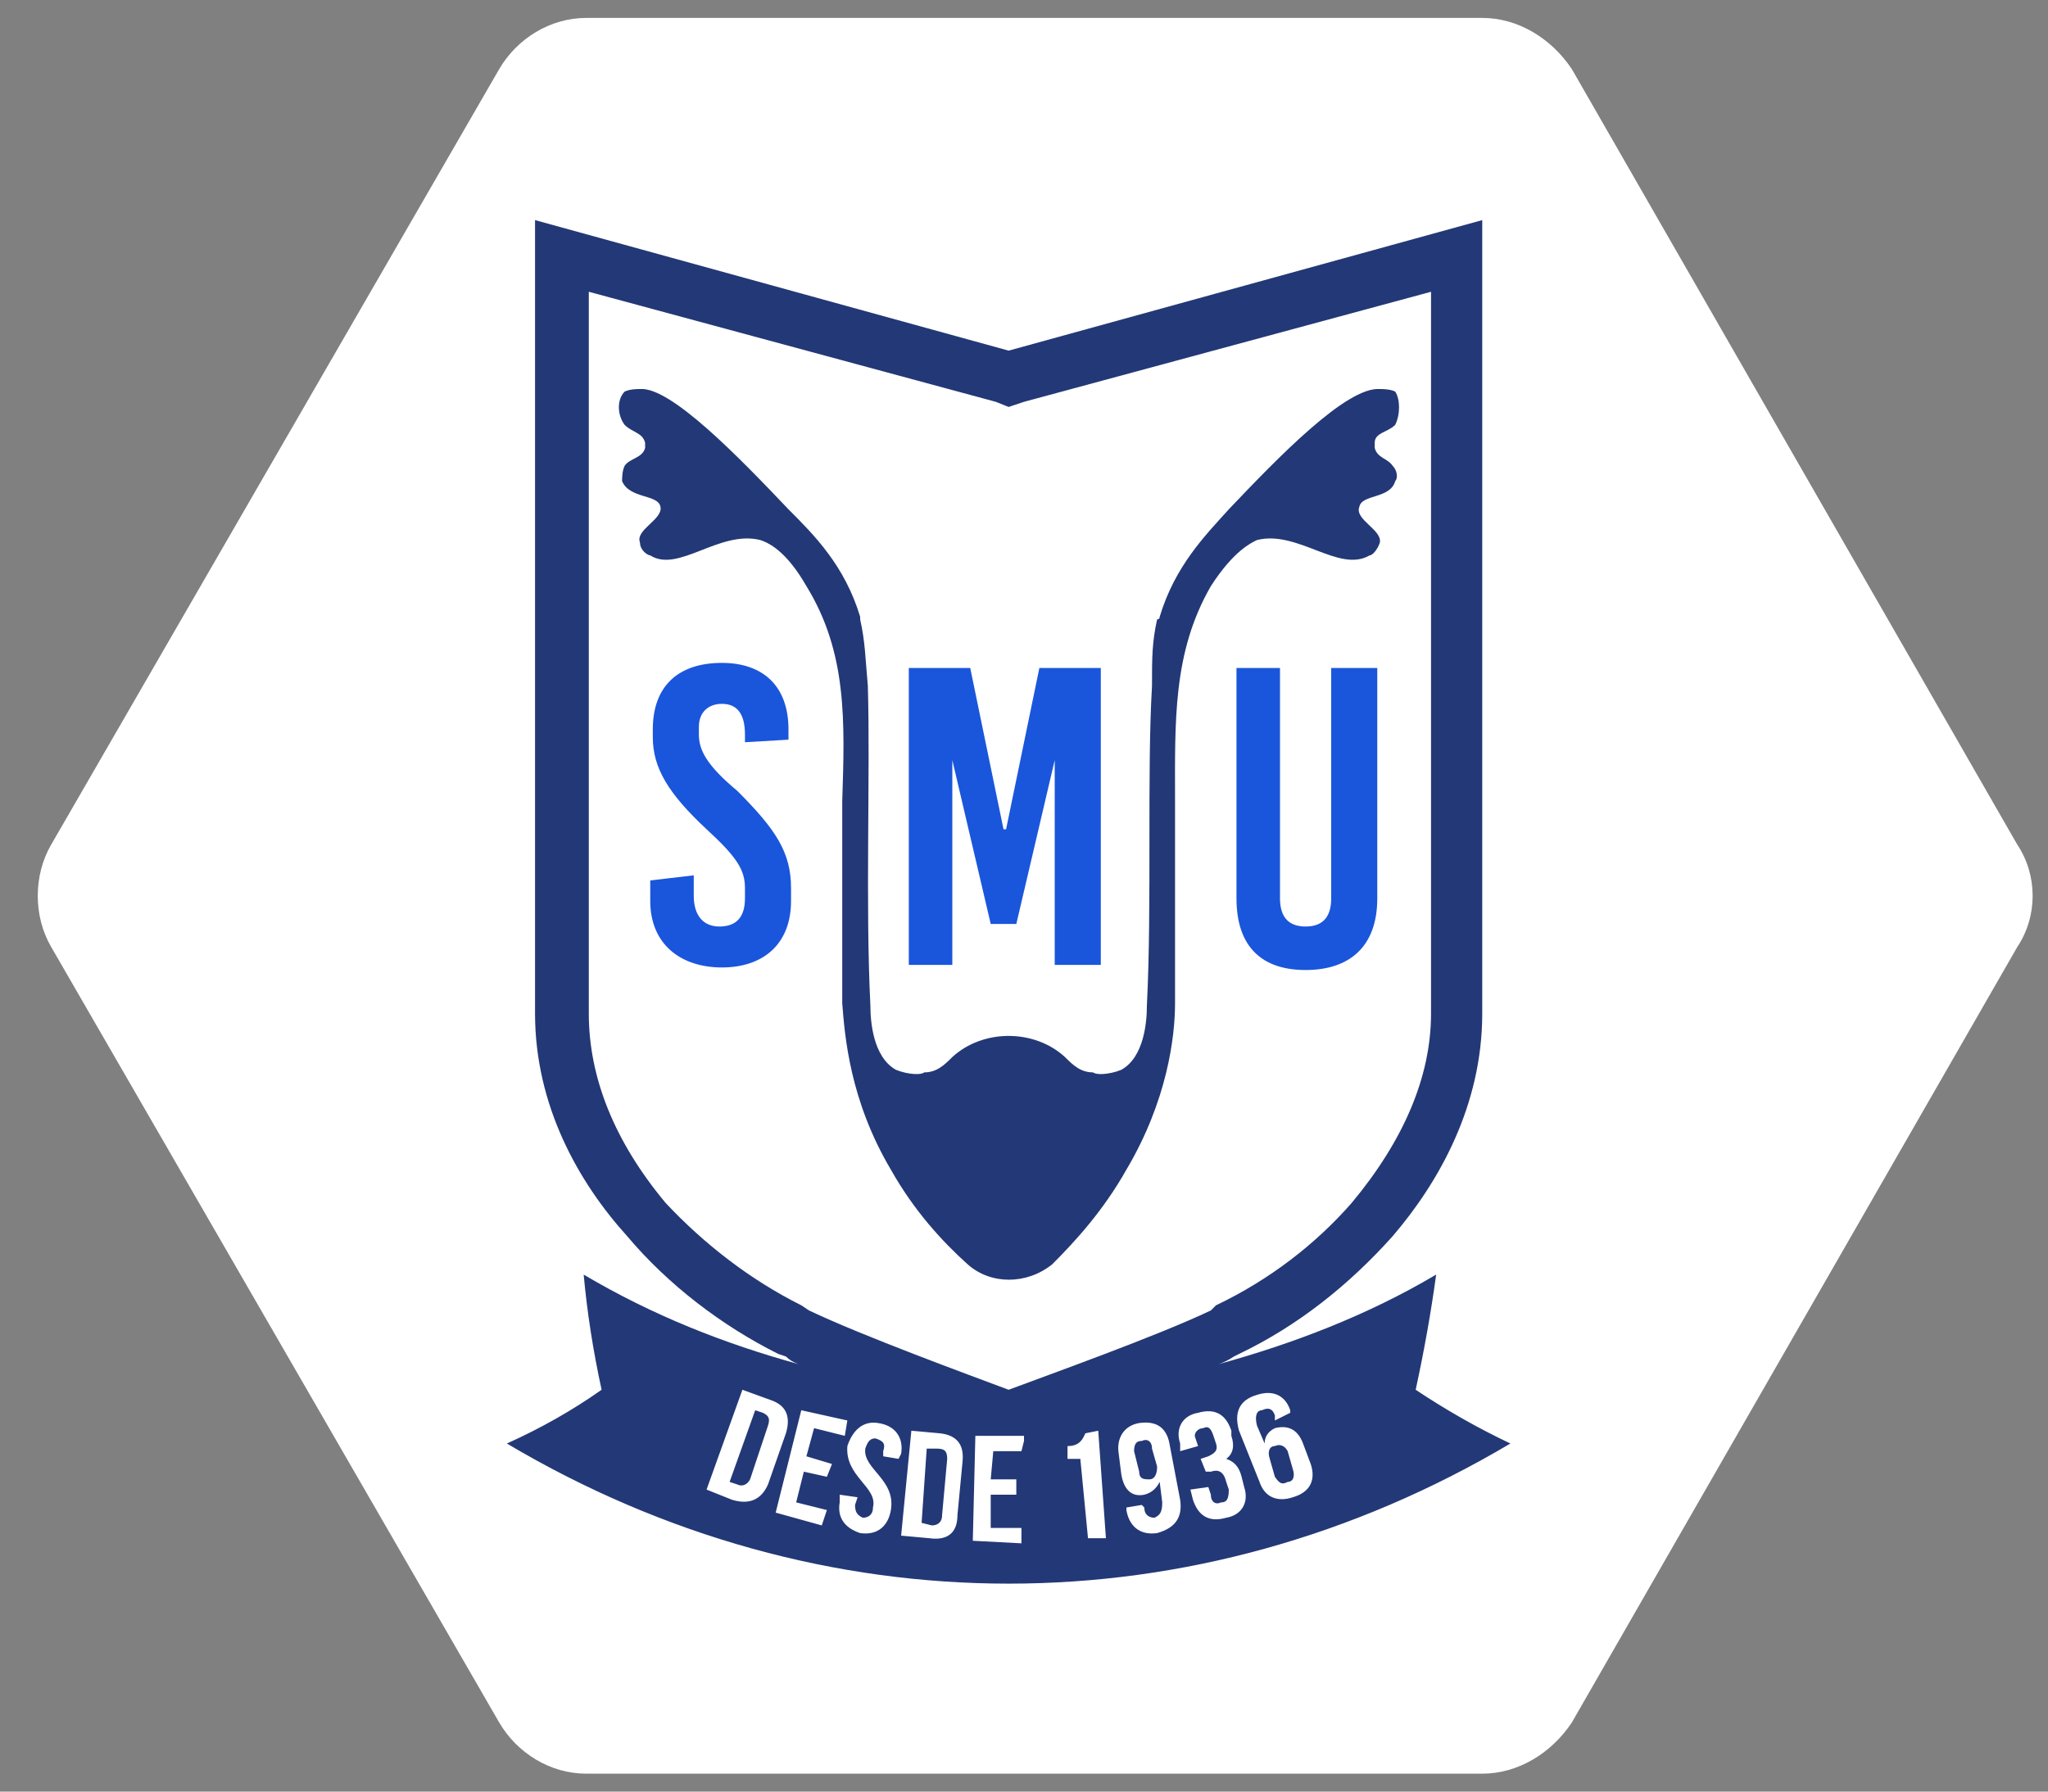
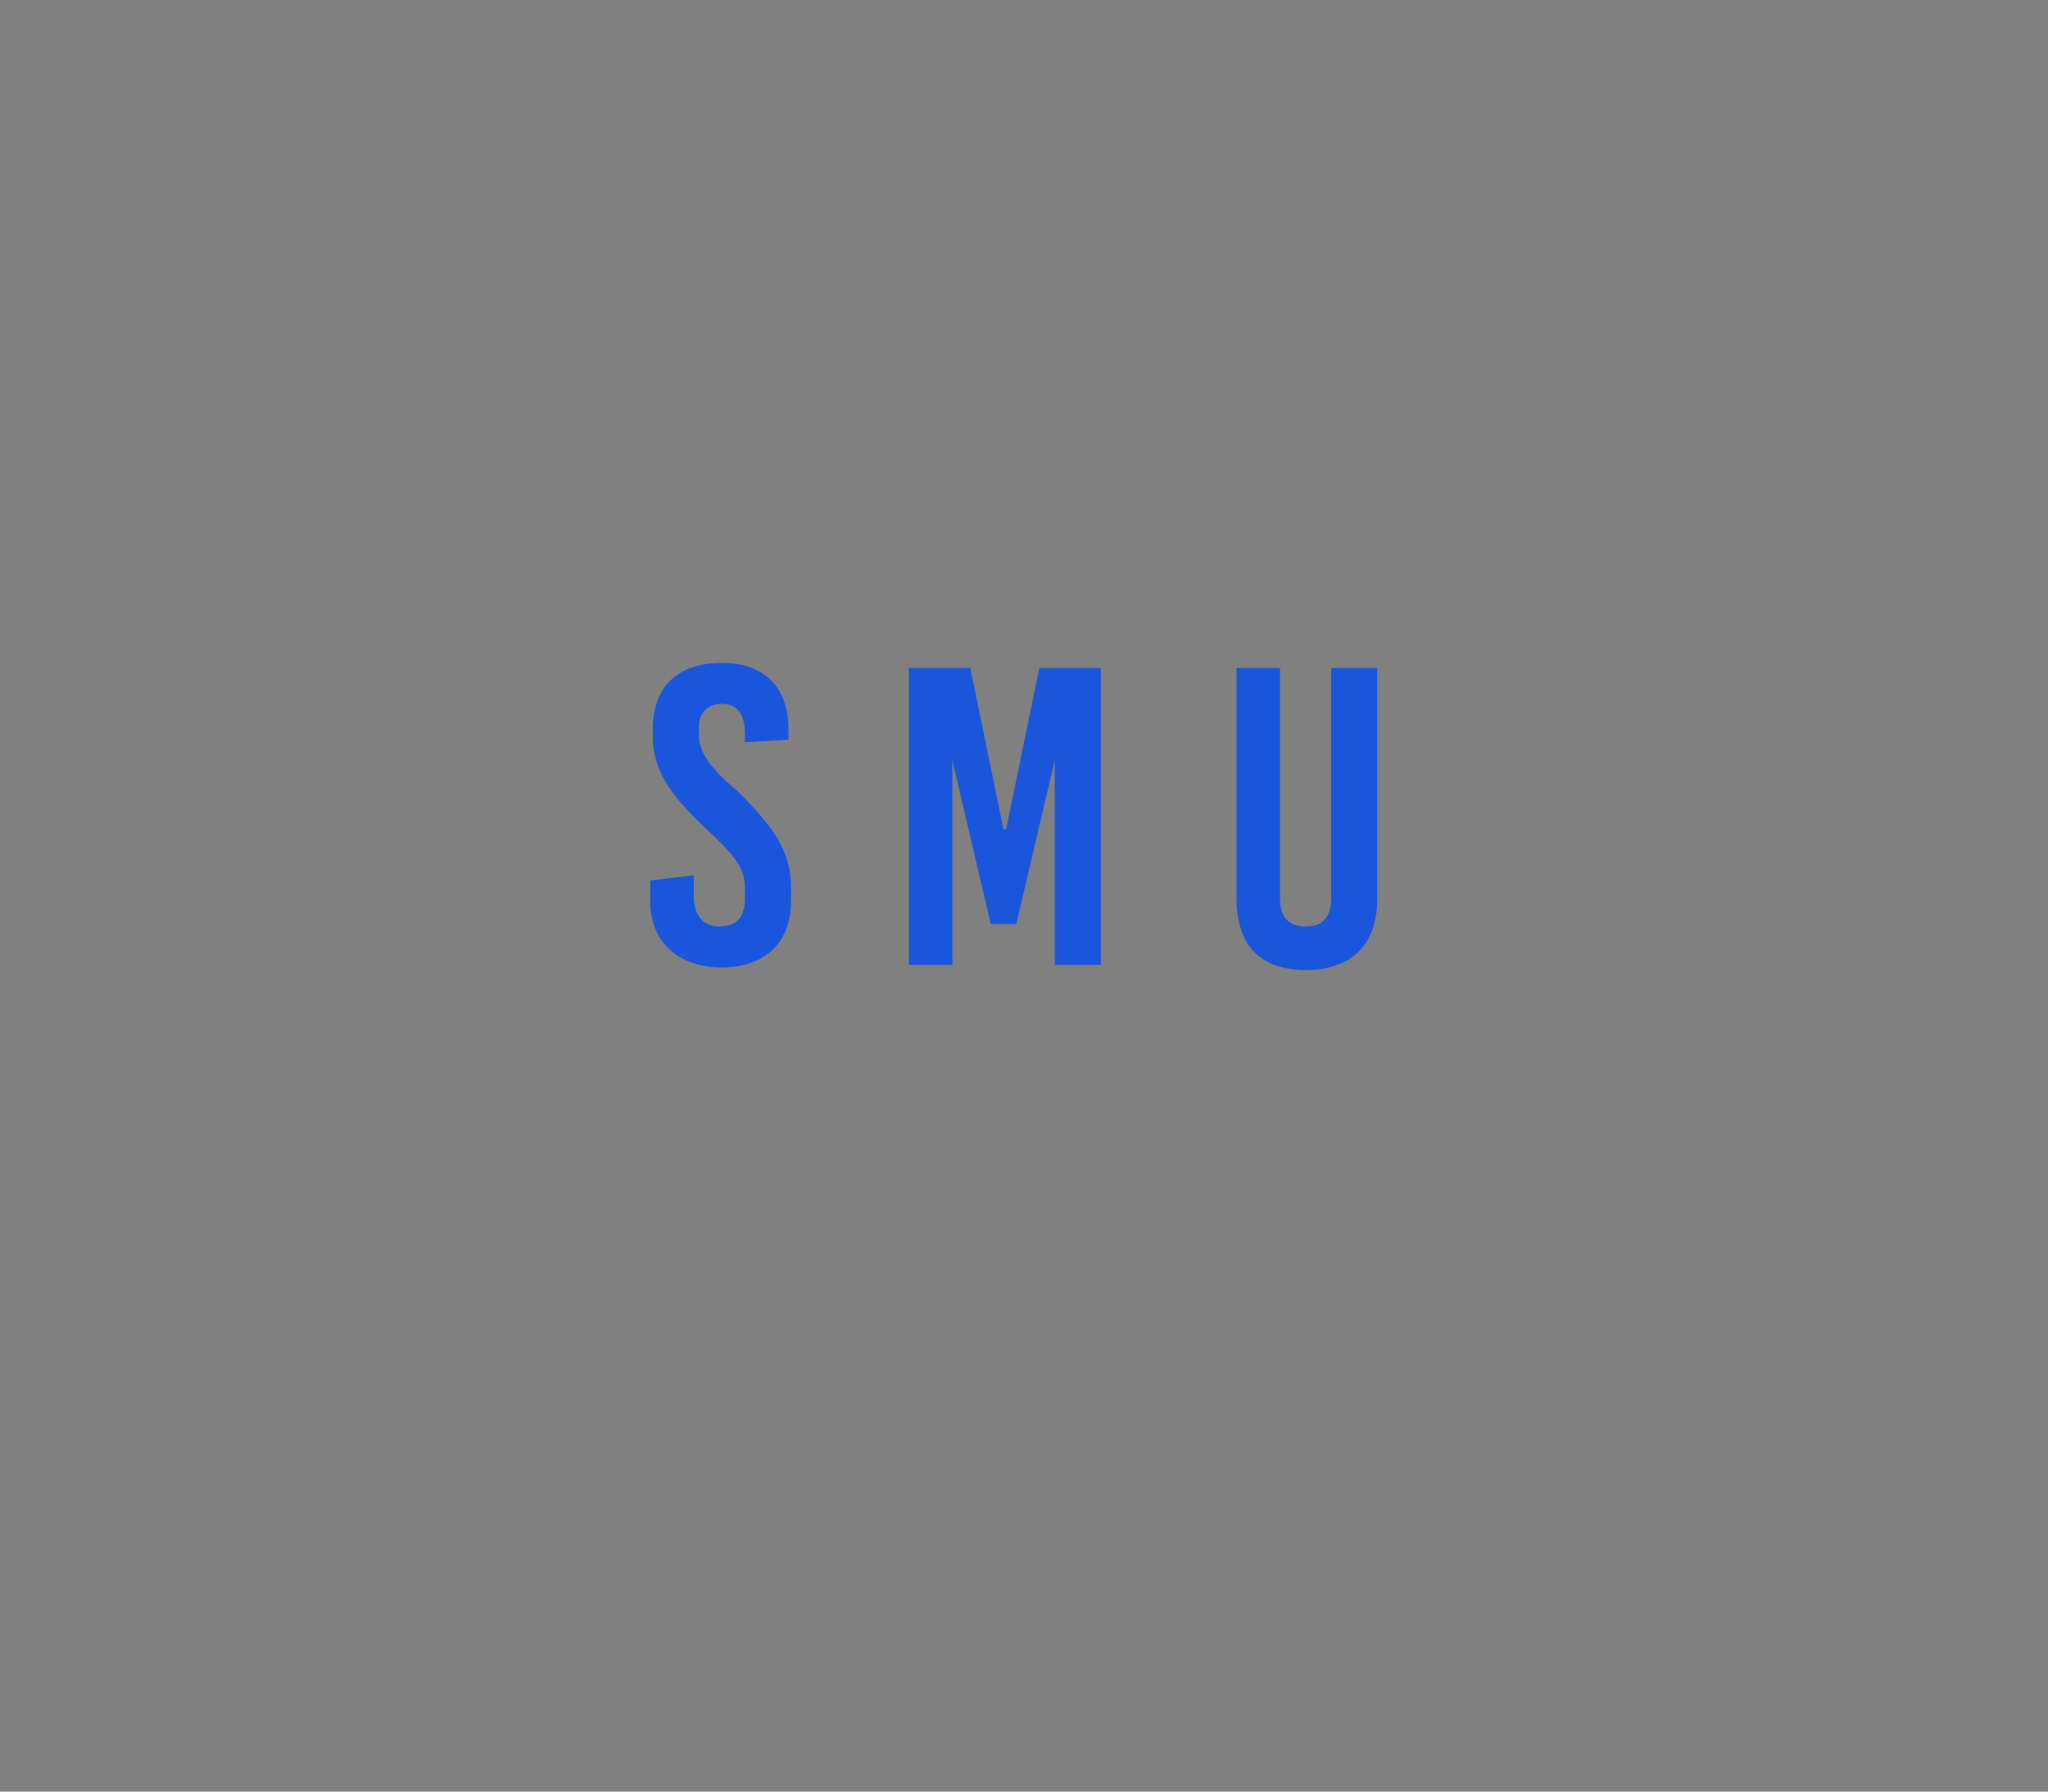
<svg xmlns="http://www.w3.org/2000/svg" version="1.2" viewBox="0 0 80 70" width="80" height="70">
  <rect x="0" y="0" width="80" height="70" fill="#808080" stroke="none" />
  <title>nav-brand</title>
  <style>
		.s0 { fill: #ffffff } 
		.s1 { fill: #233876 } 
		.s2 { fill: #1a56db } 
	</style>
-   <path id="Forma 1" fill-rule="evenodd" class="s0" d="m57.9 0.7c1.4 0 2.7 0.8 3.5 2l17.4 30.3c0.8 1.2 0.8 2.8 0 4l-17.4 30.3c-0.8 1.2-2.1 2-3.5 2h-35c-1.4 0-2.7-0.8-3.4-2l-17.5-30.3c-0.7-1.2-0.7-2.8 0-4l17.5-30.3c0.7-1.2 2-2 3.4-2z" />
-   <path id="blue-800" fill-rule="evenodd" class="s1" d="m53.7 17.5c0.1 0.4 0.5 0.4 0.7 0.7 0.2 0.2 0.2 0.5 0.1 0.6-0.2 0.7-1.3 0.5-1.4 1-0.2 0.5 0.9 0.9 0.8 1.4-0.1 0.3-0.3 0.5-0.4 0.5-1.2 0.7-2.8-1-4.4-0.6-0.2 0.1-0.9 0.4-1.8 1.8-1.5 2.6-1.4 5.3-1.4 8.4 0 1.8 0 4.5 0 7.9 0 1.3-0.3 3.8-1.9 6.5-0.9 1.6-2 2.8-2.9 3.7-1 0.8-2.4 0.8-3.3 0-1-0.9-2.1-2.1-3-3.7-1.6-2.7-1.8-5.2-1.9-6.5 0-3.4 0-6.1 0-7.9 0.1-3.1 0.2-5.8-1.4-8.4-0.8-1.4-1.5-1.7-1.8-1.8-1.6-0.4-3.2 1.3-4.3 0.6-0.1 0-0.4-0.2-0.4-0.5-0.2-0.5 0.9-0.9 0.8-1.4-0.1-0.5-1.2-0.3-1.5-1 0-0.1 0-0.4 0.1-0.6 0.2-0.3 0.7-0.3 0.8-0.7q0-0.1 0-0.2c-0.1-0.4-0.5-0.4-0.8-0.7-0.3-0.4-0.3-1 0-1.3 0.2-0.1 0.5-0.1 0.6-0.1 1.2-0.1 3.9 2.7 5.8 4.7 1 1 2.2 2.2 2.8 4.2q0 0.1 0 0.1c0.2 0.9 0.2 1.5 0.3 2.6 0.1 3.4-0.1 8.5 0.1 12.5 0 0.6 0.1 2 1 2.5 0.5 0.2 1 0.2 1.1 0.1 0.5 0 0.8-0.3 1.1-0.6 1.2-1.1 3.2-1.1 4.4 0 0.3 0.3 0.6 0.6 1.1 0.6 0.1 0.1 0.6 0.1 1.1-0.1 0.9-0.5 1-1.9 1-2.5 0.2-4 0-9.1 0.2-12.5 0-1.1 0-1.7 0.2-2.6q0.1 0 0.1-0.1c0.6-2 1.8-3.2 2.7-4.2 1.9-2 4.6-4.8 5.9-4.7 0.1 0 0.4 0 0.6 0.1 0.2 0.3 0.2 0.9 0 1.3-0.3 0.3-0.8 0.3-0.8 0.7q0 0.1 0 0.2zm-8.7 39.1l0.2 0.7c0 0.3-0.1 0.5-0.3 0.5-0.2 0-0.4 0-0.4-0.3l-0.2-0.8c0-0.3 0.1-0.4 0.3-0.4 0.2-0.1 0.4 0 0.4 0.3zm-15.2-1.4c0.2 0.1 0.3 0.2 0.2 0.5l-0.7 2.1c-0.1 0.2-0.3 0.3-0.5 0.2l-0.3-0.1 1-2.8 0.3 0.1zm7.2 1.8l-0.2 2.2c0 0.3-0.2 0.4-0.4 0.4l-0.4-0.1 0.2-2.9h0.4c0.3 0 0.4 0.1 0.4 0.4zm18.3-2.7q1.8 1.2 3.7 2.1c-12.3 7.3-26.9 7.3-39.2 0q2-0.9 3.7-2.1-0.5-2.3-0.7-4.5c2.7 1.6 5.5 2.7 8.4 3.5q-0.3-0.1-0.5-0.3l-0.3-0.1c-2.2-1.1-4.3-2.7-5.9-4.6-1.9-2.1-3.6-5.1-3.6-8.7v-31l18.5 5.1 18.5-5.1v31c0 3.6-1.7 6.6-3.5 8.7-1.7 1.9-3.7 3.5-6 4.6l-0.2 0.1q-0.3 0.2-0.6 0.3c2.9-0.8 5.8-1.9 8.5-3.5q-0.3 2.2-0.8 4.5zm-29.3-7.3c1.5 1.6 3.3 3 5.3 4l0.3 0.2c2.1 1 6.2 2.5 7.8 3.1 1.6-0.6 5.8-2.1 7.9-3.1l0.2-0.2c2.1-1 3.9-2.4 5.3-4 2-2.4 3.1-4.9 3.1-7.4v-28.2l-15.9 4.3-0.6 0.2-0.5-0.2-15.9-4.3v28.2c0 2.5 1 5 3 7.4zm2.6 11.6q1 0.3 1.4-0.6l0.7-2q0.3-1-0.6-1.3l-1.1-0.4-1.4 3.9 1 0.4zm3.7-0.9l0.2-0.5-1-0.3 0.3-1.1 1.2 0.3 0.1-0.6-1.8-0.4-1 4 1.8 0.5 0.2-0.6-1.2-0.3 0.3-1.2zm2.9-0.9c0.1-0.6-0.2-1.1-0.9-1.2-0.6-0.1-1 0.3-1.2 0.9-0.1 1.2 1.2 1.6 1 2.4 0 0.3-0.2 0.4-0.4 0.4-0.2-0.1-0.3-0.2-0.3-0.5l0.1-0.3-0.7-0.1v0.3c-0.1 0.6 0.2 1 0.8 1.2 0.7 0.1 1.1-0.3 1.2-0.9 0.2-1.2-1.1-1.6-1-2.4 0.1-0.3 0.2-0.4 0.4-0.4 0.3 0.1 0.4 0.2 0.3 0.5v0.2l0.6 0.1 0.1-0.2zm2.4 0.3q0.1-1-0.9-1.1l-1.1-0.1-0.4 4.1 1.1 0.1c0.7 0.1 1.1-0.2 1.1-0.9zm2.3-0.4l0.1-0.4v-0.2h-1.7-0.2l-0.1 4.1 1.9 0.1v-0.6h-1.2v-1.3h1v-0.6h-1l0.1-1.1h1.1zm2.6 3.4h0.7l-0.3-4.2-0.5 0.1c-0.1 0.2-0.2 0.5-0.7 0.5v0.5h0.5l0.3 3.1zm2.7-0.2c0.7-0.2 1-0.6 0.9-1.3l-0.4-2.1c-0.1-0.7-0.5-1-1.2-0.9-0.6 0.1-0.9 0.6-0.8 1.2l0.1 0.8c0.1 0.6 0.4 0.9 0.9 0.8q0.4-0.1 0.6-0.5l0.1 0.8c0 0.4-0.1 0.5-0.3 0.6-0.2 0-0.4-0.1-0.4-0.4l-0.1-0.1-0.6 0.1v0.1c0.1 0.6 0.5 1 1.2 0.9zm2.7-0.6c0.6-0.1 0.9-0.6 0.7-1.2l-0.1-0.4c-0.1-0.4-0.3-0.6-0.6-0.7q0.4-0.3 0.2-0.9v-0.2c-0.2-0.6-0.6-0.9-1.3-0.7-0.6 0.1-0.9 0.6-0.7 1.2v0.3l0.7-0.2-0.1-0.3c-0.1-0.2 0.1-0.4 0.3-0.4 0.2-0.1 0.3 0 0.4 0.3l0.1 0.3c0.1 0.3-0.1 0.4-0.3 0.5l-0.3 0.1 0.2 0.5h0.2c0.3-0.1 0.5 0 0.6 0.4l0.1 0.3c0 0.4-0.1 0.5-0.3 0.5-0.2 0.1-0.4 0-0.4-0.3l-0.1-0.3-0.7 0.1 0.1 0.4c0.2 0.6 0.6 0.9 1.3 0.7zm2.6-0.8c0.7-0.2 0.9-0.7 0.7-1.3l-0.3-0.8q-0.3-0.8-1.1-0.6-0.4 0.2-0.4 0.6l-0.3-0.7c-0.1-0.4 0-0.6 0.2-0.6 0.2-0.1 0.4-0.1 0.5 0.2v0.2l0.6-0.3v-0.1c-0.2-0.6-0.7-0.8-1.3-0.6-0.7 0.2-0.9 0.7-0.7 1.4l0.8 2c0.2 0.6 0.7 0.8 1.3 0.6zm0-1.1c0.1 0.3 0 0.5-0.2 0.5-0.2 0.1-0.3 0.1-0.5-0.2l-0.2-0.7c-0.1-0.3 0-0.5 0.2-0.5 0.2-0.1 0.4 0 0.5 0.2z" />
  <path id="blue-500" fill-rule="evenodd" class="s2" d="m30.8 28.9l-1.7 0.1v-0.3c0-0.8-0.3-1.2-0.9-1.2-0.5 0-0.9 0.3-0.9 0.9v0.3c0 0.6 0.3 1.2 1.5 2.2 1.5 1.5 2.1 2.4 2.1 3.8v0.5c0 1.7-1.1 2.6-2.7 2.6-1.6 0-2.8-0.9-2.8-2.6v-0.8l1.7-0.2v0.8c0 0.8 0.4 1.2 1 1.2 0.6 0 1-0.3 1-1.1v-0.4c0-0.7-0.3-1.2-1.5-2.3-1.5-1.4-2.1-2.4-2.1-3.6v-0.3c0-1.7 1-2.6 2.7-2.6 1.6 0 2.6 0.9 2.6 2.6zm10.4 8.8v-8l-1.5 6.4h-1l-1.5-6.4v8h-1.7v-11.6h2.4l1.3 6.3h0.1l1.3-6.3h2.4v11.6zm12.6-2.6c0 1.9-1.1 2.8-2.8 2.8-1.7 0-2.7-0.9-2.7-2.8v-9h1.7v9c0 0.8 0.4 1.1 1 1.1 0.6 0 1-0.3 1-1.1v-9h1.8z" />
</svg>